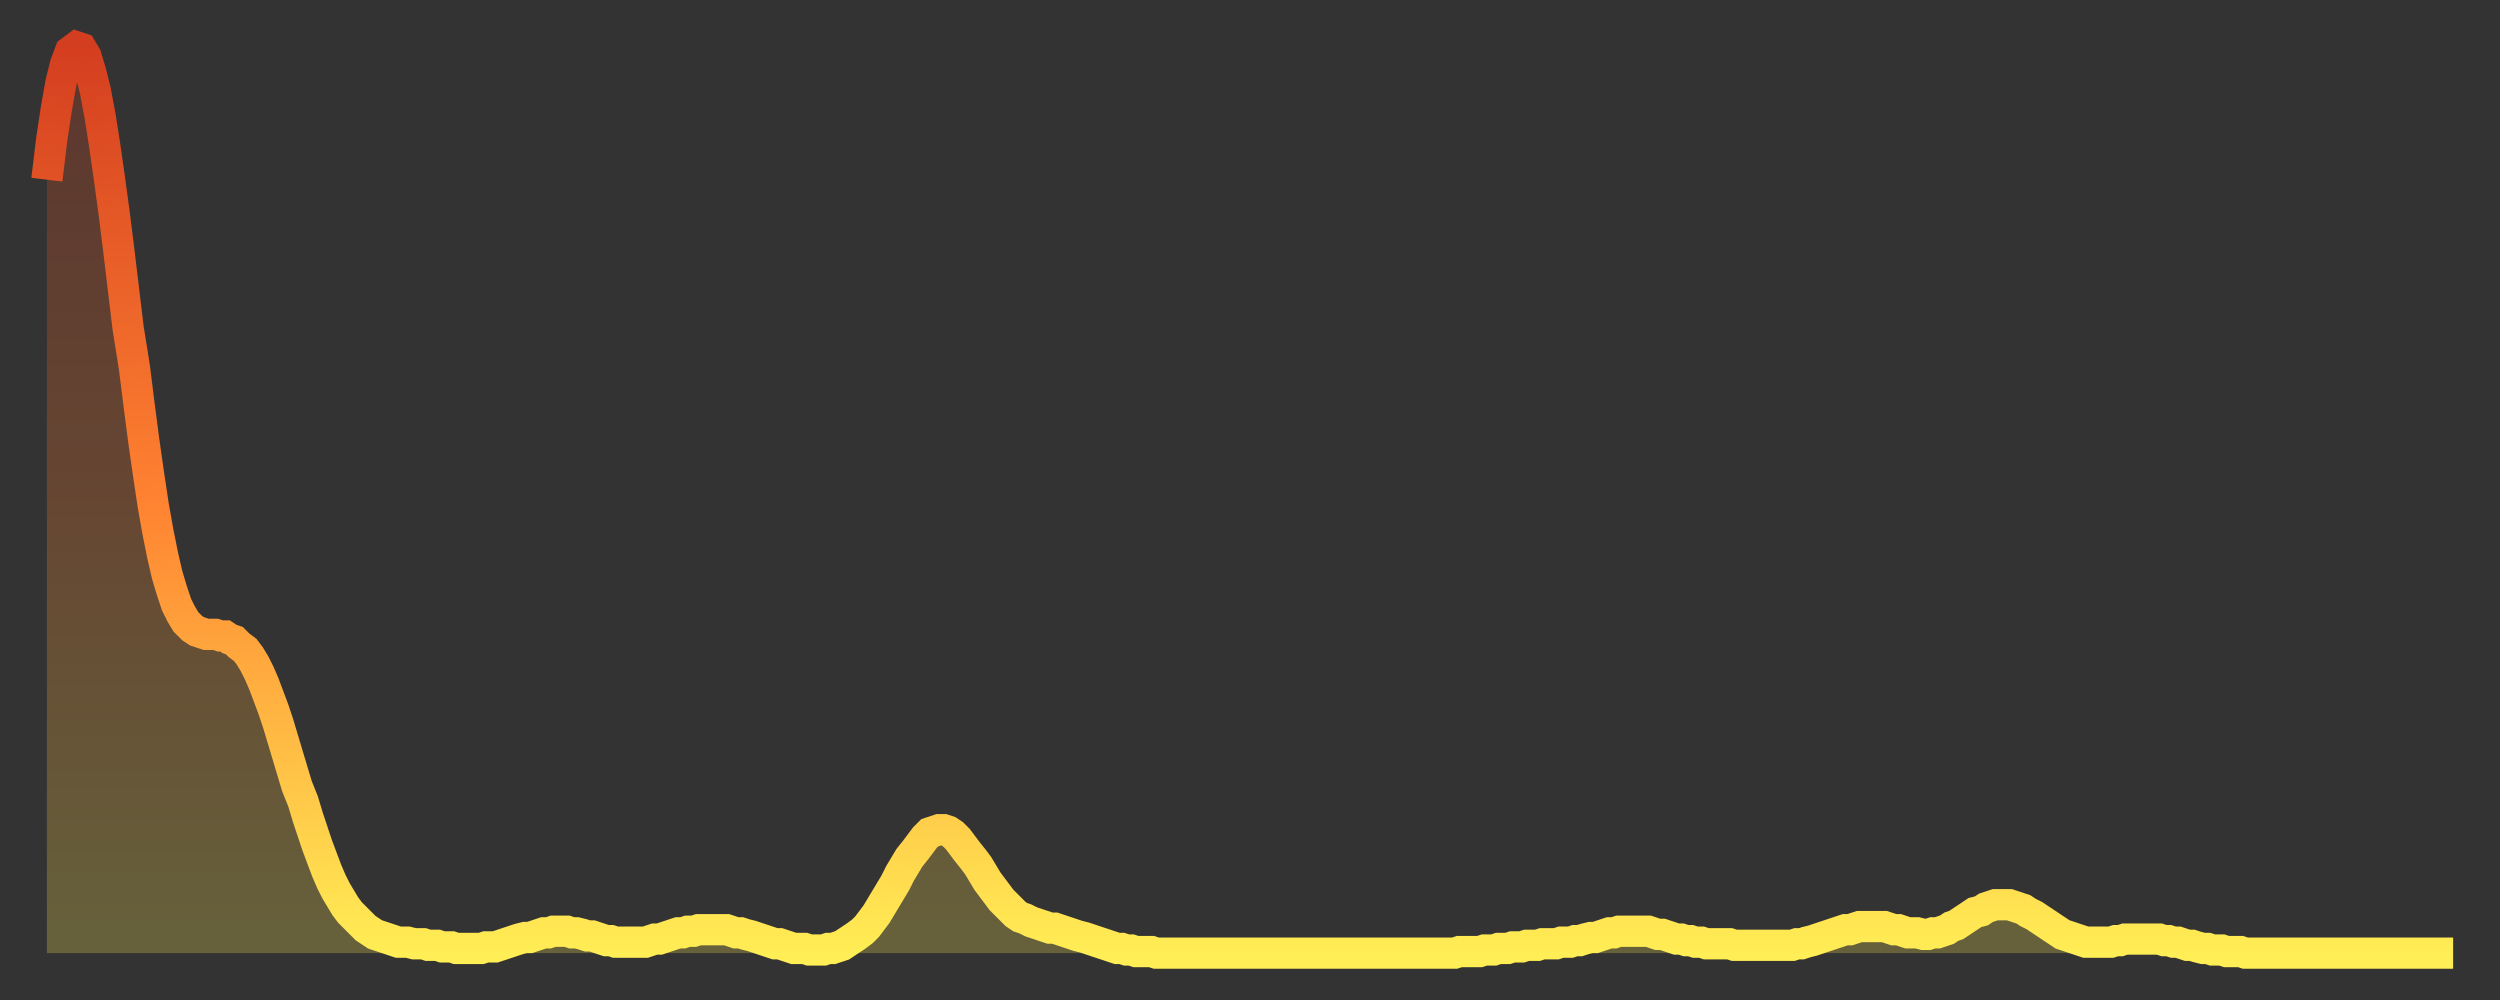
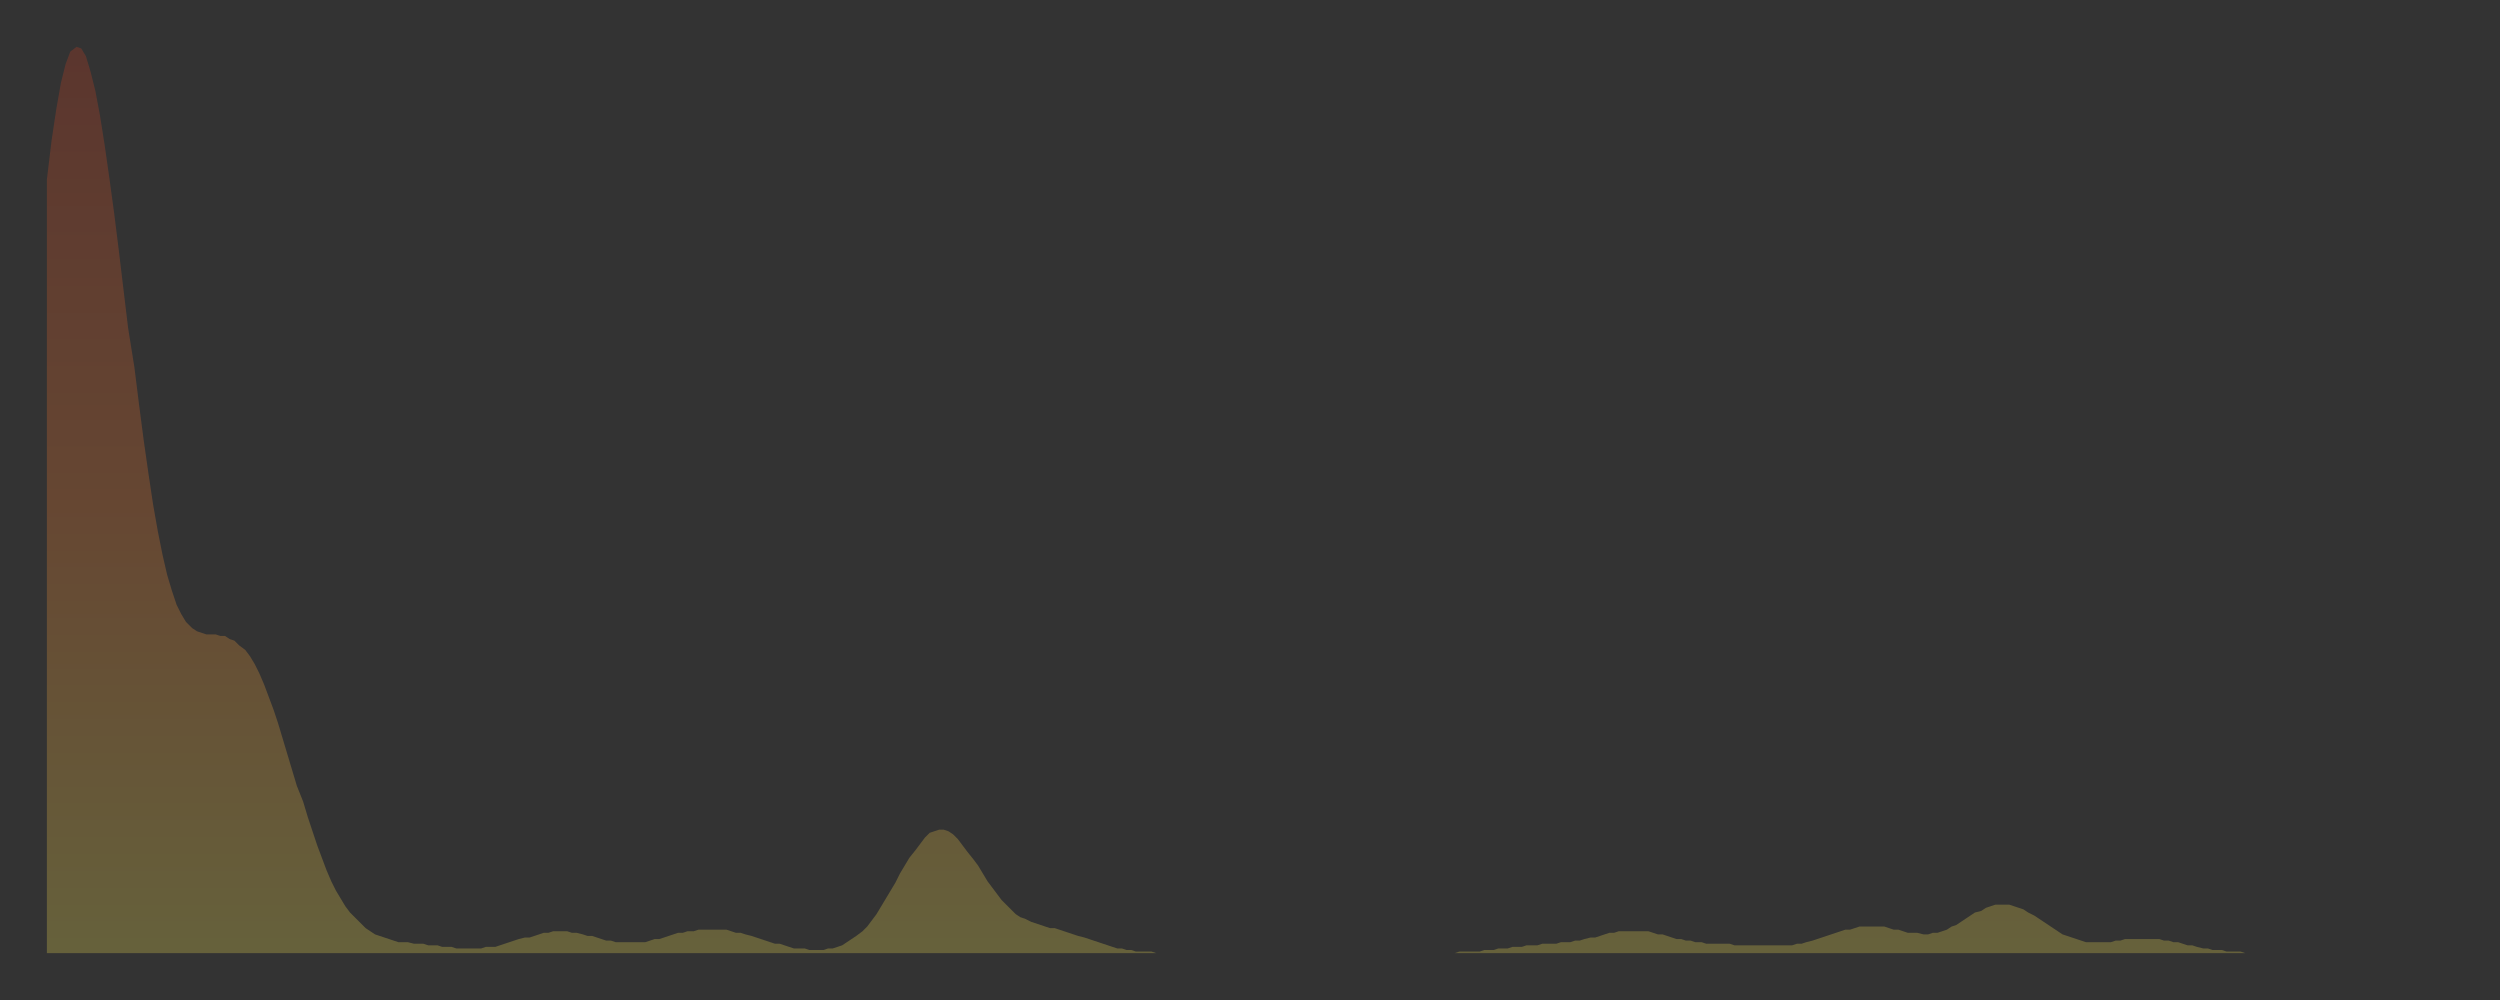
<svg xmlns="http://www.w3.org/2000/svg" baseProfile="full" height="64" version="1.1" width="160">
  <rect width="100%" height="100%" fill="#333333" stroke="none" />
  <defs>
    <linearGradient id="id114156" x1="0" x2="0" y1="0" y2="1">
      <stop offset="0%" stop-color="#d43e20" />
      <stop offset="50%" stop-color="#ff8231" />
      <stop offset="100%" stop-color="#ffee55" />
    </linearGradient>
  </defs>
  <g transform="translate(3,3)">
    <g>
-       <path d="M 0.0 8.5 0.3 6.0 0.6 4.0 0.9 2.3 1.2 1.1 1.5 0.3 1.9 0.0 2.2 0.1 2.5 0.6 2.8 1.6 3.1 2.8 3.4 4.4 3.7 6.3 4.0 8.4 4.3 10.6 4.6 13.0 4.9 15.5 5.2 18.0 5.6 20.5 5.9 22.9 6.2 25.2 6.5 27.3 6.8 29.3 7.1 31.0 7.4 32.5 7.7 33.8 8.0 34.8 8.3 35.7 8.6 36.3 8.9 36.8 9.3 37.2 9.6 37.4 9.9 37.5 10.2 37.6 10.5 37.6 10.8 37.6 11.1 37.7 11.4 37.7 11.7 37.9 12.0 38.0 12.3 38.3 12.7 38.6 13.0 39.0 13.3 39.5 13.6 40.1 13.9 40.8 14.2 41.6 14.5 42.4 14.8 43.3 15.1 44.3 15.4 45.3 15.7 46.3 16.0 47.3 16.4 48.3 16.7 49.3 17.0 50.2 17.3 51.1 17.6 51.9 17.9 52.7 18.2 53.4 18.5 54.0 18.8 54.5 19.1 55.0 19.4 55.4 19.8 55.8 20.1 56.1 20.4 56.4 20.7 56.6 21.0 56.8 21.3 56.9 21.6 57.0 21.9 57.1 22.2 57.2 22.5 57.3 22.8 57.3 23.1 57.3 23.5 57.4 23.8 57.4 24.1 57.4 24.4 57.5 24.7 57.5 25.0 57.5 25.3 57.6 25.6 57.6 25.9 57.6 26.2 57.7 26.5 57.7 26.8 57.7 27.2 57.7 27.5 57.7 27.8 57.7 28.1 57.6 28.4 57.6 28.7 57.6 29.0 57.5 29.3 57.4 29.6 57.3 29.9 57.2 30.2 57.1 30.6 57.0 30.9 57.0 31.2 56.9 31.5 56.8 31.8 56.7 32.1 56.7 32.4 56.6 32.7 56.6 33.0 56.6 33.3 56.6 33.6 56.7 33.9 56.7 34.3 56.8 34.6 56.9 34.9 56.9 35.2 57.0 35.5 57.1 35.8 57.2 36.1 57.2 36.4 57.3 36.7 57.3 37.0 57.3 37.3 57.3 37.7 57.3 38.0 57.3 38.3 57.3 38.6 57.2 38.9 57.1 39.2 57.1 39.5 57.0 39.8 56.9 40.1 56.8 40.4 56.7 40.7 56.7 41.0 56.6 41.4 56.6 41.7 56.5 42.0 56.5 42.3 56.5 42.6 56.5 42.9 56.5 43.2 56.5 43.5 56.5 43.8 56.6 44.1 56.7 44.4 56.7 44.7 56.8 45.1 56.9 45.4 57.0 45.7 57.1 46.0 57.2 46.3 57.3 46.6 57.4 46.9 57.4 47.2 57.5 47.5 57.6 47.8 57.7 48.1 57.7 48.5 57.7 48.8 57.8 49.1 57.8 49.4 57.8 49.7 57.8 50.0 57.7 50.3 57.7 50.6 57.6 50.9 57.5 51.2 57.3 51.5 57.1 51.8 56.9 52.2 56.6 52.5 56.3 52.8 55.9 53.1 55.5 53.4 55.0 53.7 54.5 54.0 54.0 54.3 53.5 54.6 52.9 54.9 52.4 55.2 51.9 55.6 51.4 55.9 51.0 56.2 50.6 56.5 50.3 56.8 50.2 57.1 50.1 57.4 50.1 57.7 50.2 58.0 50.4 58.3 50.7 58.6 51.1 58.9 51.5 59.3 52.0 59.6 52.4 59.9 52.9 60.2 53.4 60.5 53.8 60.8 54.2 61.1 54.6 61.4 54.9 61.7 55.2 62.0 55.5 62.3 55.7 62.6 55.8 63.0 56.0 63.3 56.1 63.6 56.2 63.9 56.3 64.2 56.4 64.5 56.4 64.8 56.5 65.1 56.6 65.4 56.7 65.7 56.8 66.0 56.9 66.4 57.0 66.7 57.1 67.0 57.2 67.3 57.3 67.6 57.4 67.9 57.5 68.2 57.6 68.5 57.7 68.8 57.7 69.1 57.8 69.4 57.8 69.7 57.9 70.1 57.9 70.4 57.9 70.7 57.9 71.0 58.0 71.3 58.0 71.6 58.0 71.9 58.0 72.2 58.0 72.5 58.0 72.8 58.0 73.1 58.0 73.5 58.0 73.8 58.0 74.1 58.0 74.4 58.0 74.7 58.0 75.0 58.0 75.3 58.0 75.6 58.0 75.9 58.0 76.2 58.0 76.5 58.0 76.8 58.0 77.2 58.0 77.5 58.0 77.8 58.0 78.1 58.0 78.4 58.0 78.7 58.0 79.0 58.0 79.3 58.0 79.6 58.0 79.9 58.0 80.2 58.0 80.5 58.0 80.9 58.0 81.2 58.0 81.5 58.0 81.8 58.0 82.1 58.0 82.4 58.0 82.7 58.0 83.0 58.0 83.3 58.0 83.6 58.0 83.9 58.0 84.3 58.0 84.6 58.0 84.9 58.0 85.2 58.0 85.5 58.0 85.8 58.0 86.1 58.0 86.4 58.0 86.7 58.0 87.0 58.0 87.3 58.0 87.6 58.0 88.0 58.0 88.3 58.0 88.6 58.0 88.9 58.0 89.2 58.0 89.5 58.0 89.8 58.0 90.1 58.0 90.4 57.9 90.7 57.9 91.0 57.9 91.4 57.9 91.7 57.9 92.0 57.8 92.3 57.8 92.6 57.8 92.9 57.7 93.2 57.7 93.5 57.7 93.8 57.6 94.1 57.6 94.4 57.6 94.7 57.5 95.1 57.5 95.4 57.5 95.7 57.4 96.0 57.4 96.3 57.4 96.6 57.4 96.9 57.3 97.2 57.3 97.5 57.3 97.8 57.2 98.1 57.2 98.4 57.1 98.8 57.0 99.1 57.0 99.4 56.9 99.7 56.8 100.0 56.7 100.3 56.7 100.6 56.6 100.9 56.6 101.2 56.6 101.5 56.6 101.8 56.6 102.2 56.6 102.5 56.6 102.8 56.7 103.1 56.8 103.4 56.8 103.7 56.9 104.0 57.0 104.3 57.1 104.6 57.1 104.9 57.2 105.2 57.2 105.5 57.3 105.9 57.3 106.2 57.4 106.5 57.4 106.8 57.4 107.1 57.4 107.4 57.4 107.7 57.4 108.0 57.5 108.3 57.5 108.6 57.5 108.9 57.5 109.3 57.5 109.6 57.5 109.9 57.5 110.2 57.5 110.5 57.5 110.8 57.5 111.1 57.5 111.4 57.5 111.7 57.5 112.0 57.4 112.3 57.4 112.6 57.3 113.0 57.2 113.3 57.1 113.6 57.0 113.9 56.9 114.2 56.8 114.5 56.7 114.8 56.6 115.1 56.5 115.4 56.5 115.7 56.4 116.0 56.3 116.3 56.3 116.7 56.3 117.0 56.3 117.3 56.3 117.6 56.3 117.9 56.4 118.2 56.5 118.5 56.5 118.8 56.6 119.1 56.7 119.4 56.7 119.7 56.7 120.1 56.8 120.4 56.8 120.7 56.7 121.0 56.7 121.3 56.6 121.6 56.5 121.9 56.3 122.2 56.2 122.5 56.0 122.8 55.8 123.1 55.6 123.4 55.4 123.8 55.3 124.1 55.1 124.4 55.0 124.7 54.9 125.0 54.9 125.3 54.9 125.6 54.9 125.9 55.0 126.2 55.1 126.5 55.2 126.8 55.4 127.2 55.6 127.5 55.8 127.8 56.0 128.1 56.2 128.4 56.4 128.7 56.6 129.0 56.8 129.3 56.9 129.6 57.0 129.9 57.1 130.2 57.2 130.5 57.3 130.9 57.3 131.2 57.3 131.5 57.3 131.8 57.3 132.1 57.3 132.4 57.2 132.7 57.2 133.0 57.1 133.3 57.1 133.6 57.1 133.9 57.1 134.2 57.1 134.6 57.1 134.9 57.1 135.2 57.1 135.5 57.2 135.8 57.2 136.1 57.3 136.4 57.3 136.7 57.4 137.0 57.5 137.3 57.5 137.6 57.6 138.0 57.7 138.3 57.7 138.6 57.8 138.9 57.8 139.2 57.8 139.5 57.9 139.8 57.9 140.1 57.9 140.4 57.9 140.7 58.0 141.0 58.0 141.3 58.0 141.7 58.0 142.0 58.0 142.3 58.0 142.6 58.0 142.9 58.0 143.2 58.0 143.5 58.0 143.8 58.0 144.1 58.0 144.4 58.0 144.7 58.0 145.1 58.0 145.4 58.0 145.7 58.0 146.0 58.0 146.3 58.0 146.6 58.0 146.9 58.0 147.2 58.0 147.5 58.0 147.8 58.0 148.1 58.0 148.4 58.0 148.8 58.0 149.1 58.0 149.4 58.0 149.7 58.0 150.0 58.0 150.3 58.0 150.6 58.0 150.9 58.0 151.2 58.0 151.5 58.0 151.8 58.0 152.1 58.0 152.5 58.0 152.8 58.0 153.1 58.0 153.4 58.0 153.7 58.0 154.0 58.0" fill="none" id="graph-curve" opacity="1" stroke="url(#id114156)" stroke-width="2" />
      <path d="M 0 58 L 0.0 8.5 0.3 6.0 0.6 4.0 0.9 2.3 1.2 1.1 1.5 0.3 1.9 0.0 2.2 0.1 2.5 0.6 2.8 1.6 3.1 2.8 3.4 4.4 3.7 6.3 4.0 8.4 4.3 10.6 4.6 13.0 4.9 15.5 5.2 18.0 5.6 20.5 5.9 22.9 6.2 25.2 6.5 27.3 6.8 29.3 7.1 31.0 7.4 32.5 7.7 33.8 8.0 34.8 8.3 35.7 8.6 36.3 8.9 36.8 9.3 37.2 9.6 37.4 9.9 37.5 10.2 37.6 10.5 37.6 10.8 37.6 11.1 37.7 11.4 37.7 11.7 37.9 12.0 38.0 12.3 38.3 12.7 38.6 13.0 39.0 13.3 39.5 13.6 40.1 13.9 40.8 14.2 41.6 14.5 42.4 14.8 43.3 15.1 44.3 15.4 45.3 15.7 46.3 16.0 47.3 16.4 48.3 16.7 49.3 17.0 50.2 17.3 51.1 17.6 51.9 17.9 52.7 18.2 53.4 18.5 54.0 18.8 54.5 19.1 55.0 19.4 55.4 19.8 55.8 20.1 56.1 20.4 56.4 20.7 56.6 21.0 56.8 21.3 56.9 21.6 57.0 21.9 57.1 22.2 57.2 22.5 57.3 22.8 57.3 23.1 57.3 23.5 57.4 23.8 57.4 24.1 57.4 24.4 57.5 24.7 57.5 25.0 57.5 25.3 57.6 25.6 57.6 25.9 57.6 26.2 57.7 26.5 57.7 26.8 57.7 27.2 57.7 27.5 57.7 27.8 57.7 28.1 57.6 28.4 57.6 28.7 57.6 29.0 57.5 29.3 57.4 29.6 57.3 29.9 57.2 30.2 57.1 30.6 57.0 30.9 57.0 31.2 56.9 31.5 56.8 31.8 56.7 32.1 56.7 32.4 56.6 32.7 56.6 33.0 56.6 33.3 56.6 33.6 56.7 33.9 56.7 34.3 56.8 34.6 56.9 34.9 56.9 35.2 57.0 35.5 57.1 35.8 57.2 36.1 57.2 36.4 57.3 36.7 57.3 37.0 57.3 37.3 57.3 37.7 57.3 38.0 57.3 38.3 57.3 38.6 57.2 38.9 57.1 39.2 57.1 39.5 57.0 39.8 56.9 40.1 56.8 40.4 56.7 40.7 56.7 41.0 56.6 41.4 56.6 41.7 56.5 42.0 56.5 42.3 56.5 42.6 56.5 42.9 56.5 43.2 56.5 43.5 56.5 43.8 56.6 44.1 56.7 44.4 56.7 44.7 56.8 45.1 56.9 45.4 57.0 45.7 57.1 46.0 57.2 46.3 57.3 46.6 57.4 46.9 57.4 47.2 57.5 47.5 57.6 47.8 57.7 48.1 57.7 48.5 57.7 48.8 57.8 49.1 57.8 49.4 57.8 49.7 57.8 50.0 57.7 50.3 57.7 50.6 57.6 50.9 57.5 51.2 57.3 51.5 57.1 51.8 56.9 52.2 56.6 52.5 56.3 52.8 55.9 53.1 55.5 53.4 55.0 53.7 54.5 54.0 54.0 54.3 53.5 54.6 52.9 54.9 52.4 55.2 51.9 55.6 51.4 55.9 51.0 56.2 50.6 56.5 50.3 56.8 50.2 57.1 50.1 57.4 50.1 57.7 50.2 58.0 50.4 58.3 50.7 58.6 51.1 58.9 51.5 59.3 52.0 59.6 52.4 59.9 52.9 60.2 53.4 60.5 53.8 60.8 54.2 61.1 54.6 61.4 54.9 61.7 55.2 62.0 55.5 62.3 55.7 62.6 55.8 63.0 56.0 63.3 56.1 63.6 56.2 63.9 56.3 64.2 56.4 64.5 56.4 64.8 56.5 65.1 56.6 65.4 56.7 65.7 56.8 66.0 56.9 66.4 57.0 66.7 57.1 67.0 57.2 67.3 57.3 67.6 57.4 67.9 57.5 68.2 57.6 68.5 57.7 68.8 57.7 69.1 57.8 69.4 57.8 69.7 57.9 70.1 57.9 70.4 57.9 70.7 57.9 71.0 58.0 71.3 58.0 71.6 58.0 71.9 58.0 72.2 58.0 72.5 58.0 72.8 58.0 73.1 58.0 73.5 58.0 73.8 58.0 74.1 58.0 74.4 58.0 74.7 58.0 75.0 58.0 75.3 58.0 75.6 58.0 75.9 58.0 76.2 58.0 76.5 58.0 76.8 58.0 77.2 58.0 77.5 58.0 77.8 58.0 78.1 58.0 78.4 58.0 78.7 58.0 79.0 58.0 79.3 58.0 79.6 58.0 79.9 58.0 80.2 58.0 80.5 58.0 80.9 58.0 81.2 58.0 81.5 58.0 81.8 58.0 82.1 58.0 82.4 58.0 82.7 58.0 83.0 58.0 83.3 58.0 83.6 58.0 83.9 58.0 84.3 58.0 84.6 58.0 84.9 58.0 85.2 58.0 85.5 58.0 85.8 58.0 86.1 58.0 86.4 58.0 86.7 58.0 87.0 58.0 87.3 58.0 87.6 58.0 88.0 58.0 88.3 58.0 88.6 58.0 88.9 58.0 89.2 58.0 89.5 58.0 89.8 58.0 90.1 58.0 90.4 57.9 90.7 57.9 91.0 57.9 91.4 57.9 91.7 57.9 92.0 57.8 92.3 57.8 92.6 57.8 92.9 57.7 93.2 57.7 93.5 57.7 93.8 57.6 94.1 57.6 94.4 57.6 94.7 57.5 95.1 57.5 95.4 57.5 95.7 57.4 96.0 57.4 96.3 57.4 96.6 57.4 96.9 57.3 97.2 57.3 97.5 57.3 97.8 57.2 98.1 57.2 98.4 57.1 98.8 57.0 99.1 57.0 99.4 56.9 99.7 56.8 100.0 56.7 100.3 56.7 100.6 56.6 100.9 56.6 101.2 56.6 101.5 56.6 101.8 56.6 102.2 56.6 102.5 56.6 102.8 56.7 103.1 56.8 103.4 56.8 103.7 56.9 104.0 57.0 104.3 57.1 104.6 57.1 104.9 57.2 105.2 57.2 105.5 57.3 105.9 57.3 106.2 57.4 106.5 57.4 106.8 57.4 107.1 57.4 107.4 57.4 107.7 57.4 108.0 57.5 108.3 57.5 108.6 57.5 108.9 57.5 109.3 57.5 109.6 57.5 109.9 57.5 110.2 57.5 110.5 57.5 110.8 57.5 111.1 57.5 111.4 57.5 111.7 57.5 112.0 57.4 112.3 57.4 112.6 57.3 113.0 57.2 113.3 57.1 113.6 57.0 113.9 56.9 114.2 56.8 114.5 56.7 114.8 56.6 115.1 56.5 115.4 56.5 115.7 56.4 116.0 56.3 116.3 56.3 116.7 56.3 117.0 56.3 117.3 56.3 117.6 56.3 117.9 56.4 118.2 56.5 118.5 56.5 118.8 56.6 119.1 56.7 119.4 56.7 119.7 56.7 120.1 56.8 120.4 56.8 120.7 56.7 121.0 56.7 121.3 56.6 121.6 56.5 121.9 56.3 122.2 56.2 122.5 56.0 122.8 55.8 123.1 55.6 123.4 55.4 123.8 55.3 124.1 55.1 124.4 55.0 124.7 54.9 125.0 54.9 125.3 54.9 125.6 54.9 125.9 55.0 126.2 55.1 126.5 55.2 126.8 55.4 127.2 55.6 127.5 55.8 127.8 56.0 128.1 56.2 128.4 56.4 128.7 56.6 129.0 56.8 129.3 56.9 129.6 57.0 129.9 57.1 130.2 57.2 130.5 57.3 130.9 57.3 131.2 57.3 131.5 57.3 131.8 57.3 132.1 57.3 132.4 57.2 132.7 57.2 133.0 57.1 133.3 57.1 133.6 57.1 133.9 57.1 134.2 57.1 134.6 57.1 134.9 57.1 135.2 57.1 135.5 57.2 135.8 57.2 136.1 57.3 136.4 57.3 136.7 57.4 137.0 57.5 137.3 57.5 137.6 57.6 138.0 57.7 138.3 57.7 138.6 57.8 138.9 57.8 139.2 57.8 139.5 57.9 139.8 57.9 140.1 57.9 140.4 57.9 140.7 58.0 141.0 58.0 141.3 58.0 141.7 58.0 142.0 58.0 142.3 58.0 142.6 58.0 142.9 58.0 143.2 58.0 143.5 58.0 143.8 58.0 144.1 58.0 144.4 58.0 144.7 58.0 145.1 58.0 145.4 58.0 145.7 58.0 146.0 58.0 146.3 58.0 146.6 58.0 146.9 58.0 147.2 58.0 147.5 58.0 147.8 58.0 148.1 58.0 148.4 58.0 148.8 58.0 149.1 58.0 149.4 58.0 149.7 58.0 150.0 58.0 150.3 58.0 150.6 58.0 150.9 58.0 151.2 58.0 151.5 58.0 151.8 58.0 152.1 58.0 152.5 58.0 152.8 58.0 153.1 58.0 153.4 58.0 153.7 58.0 154.0 58.0 154 58" fill="url(#id114156)" fill-opacity=".25" id="graph-shadow" />
    </g>
  </g>
</svg>